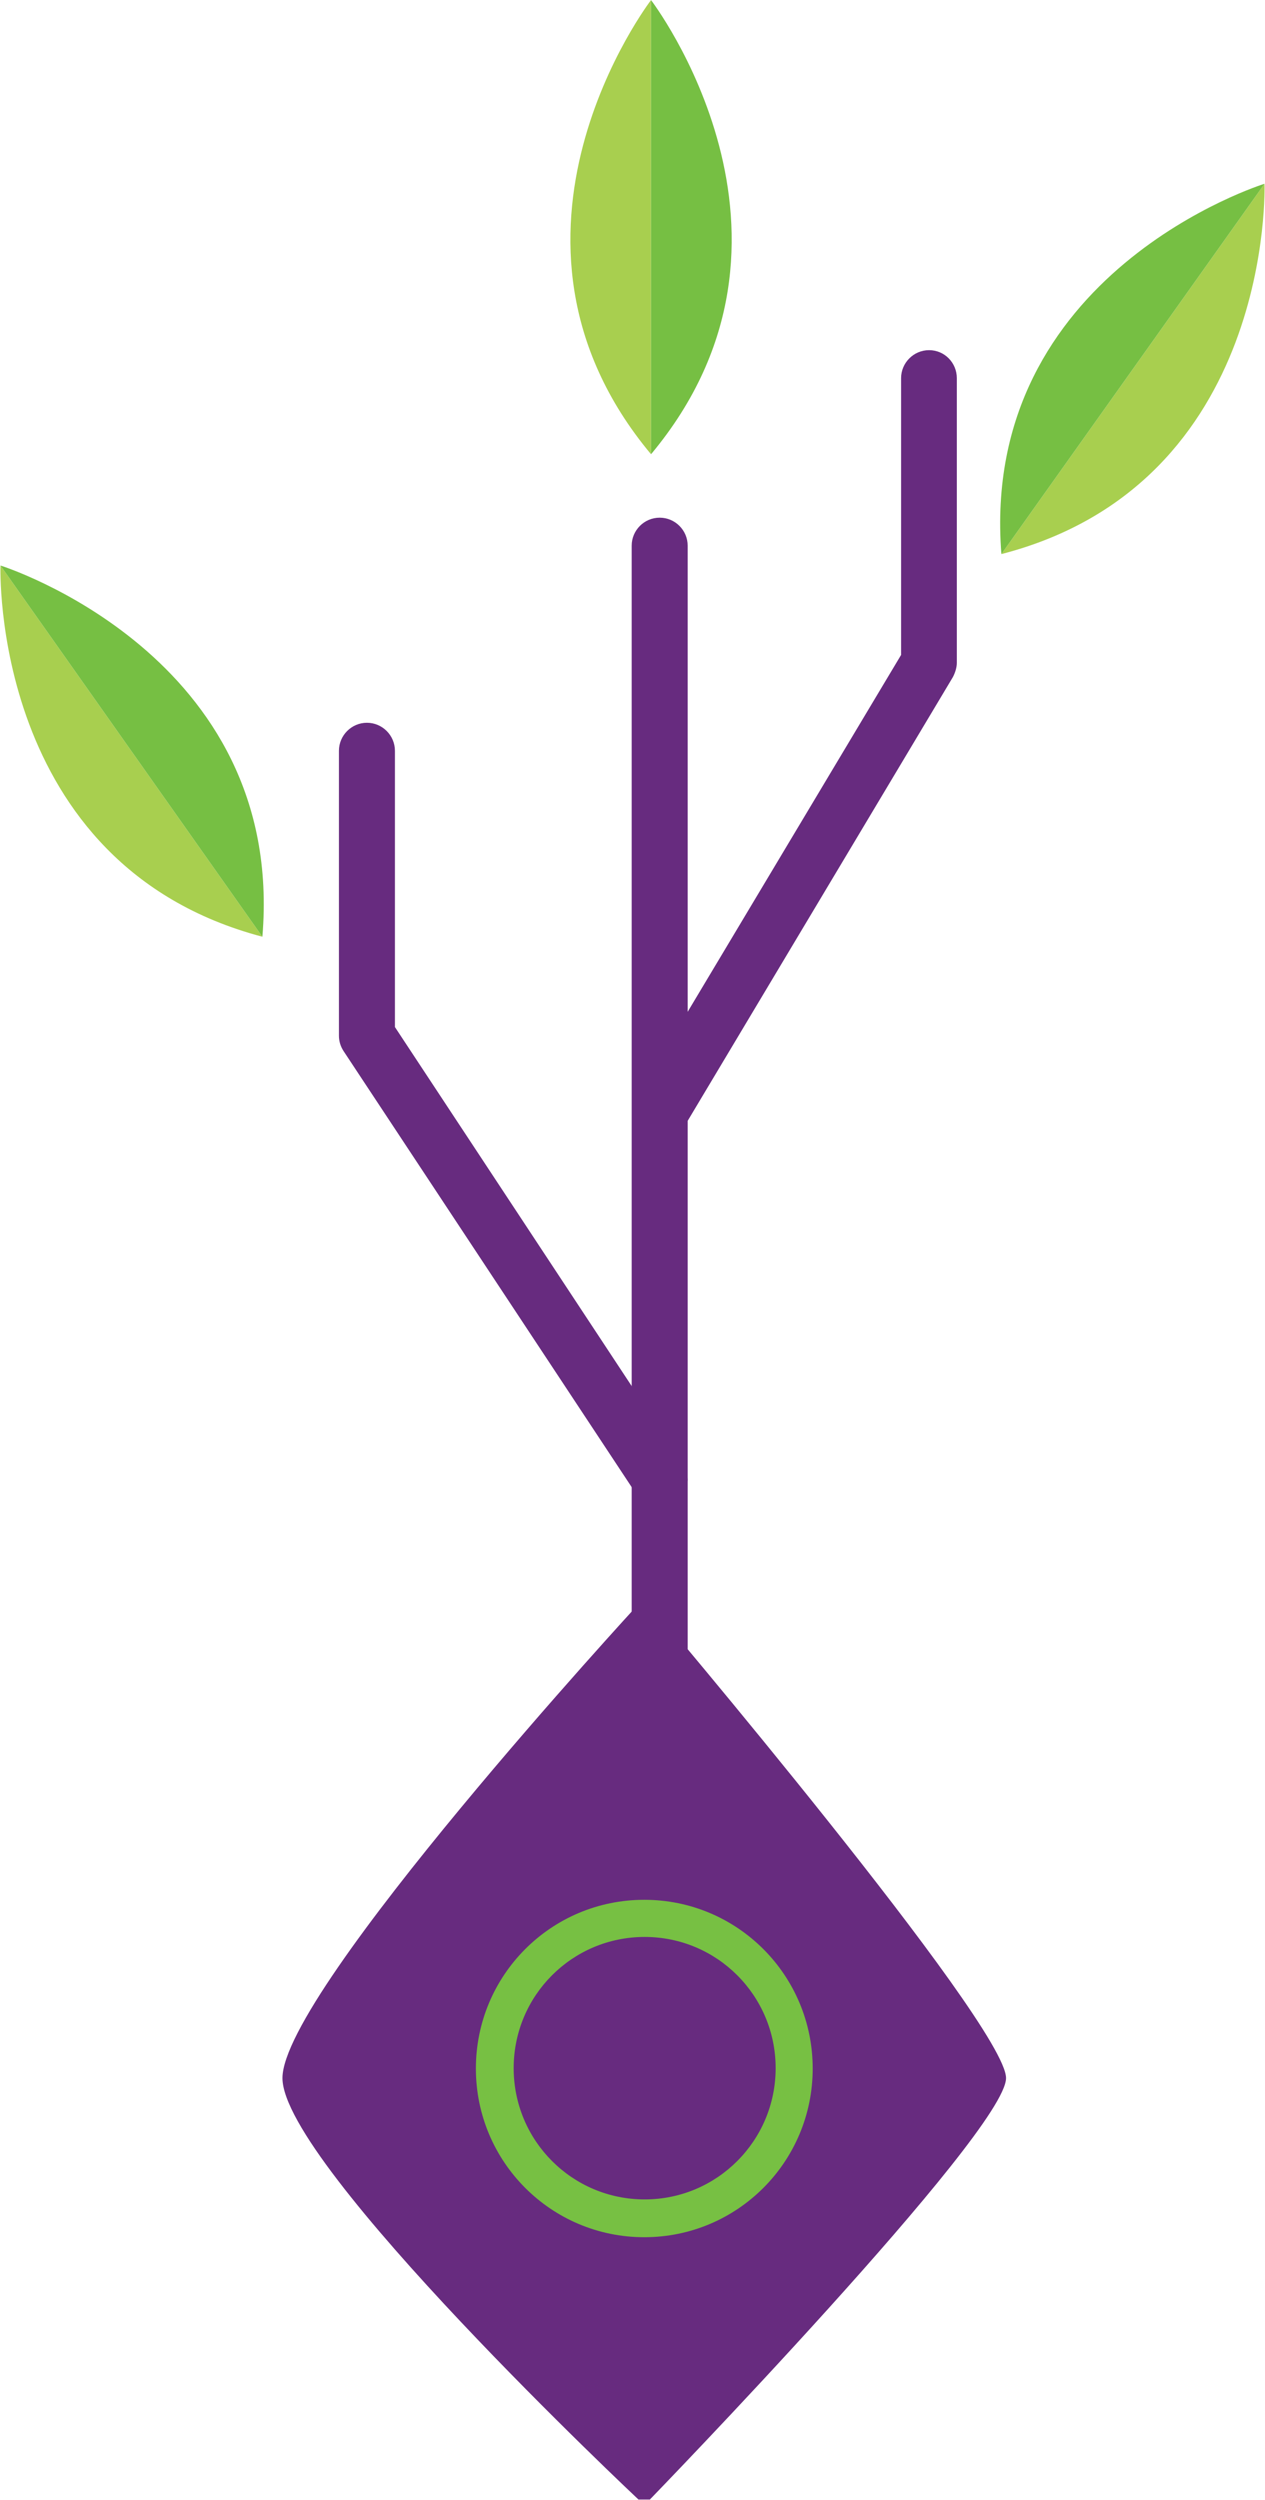
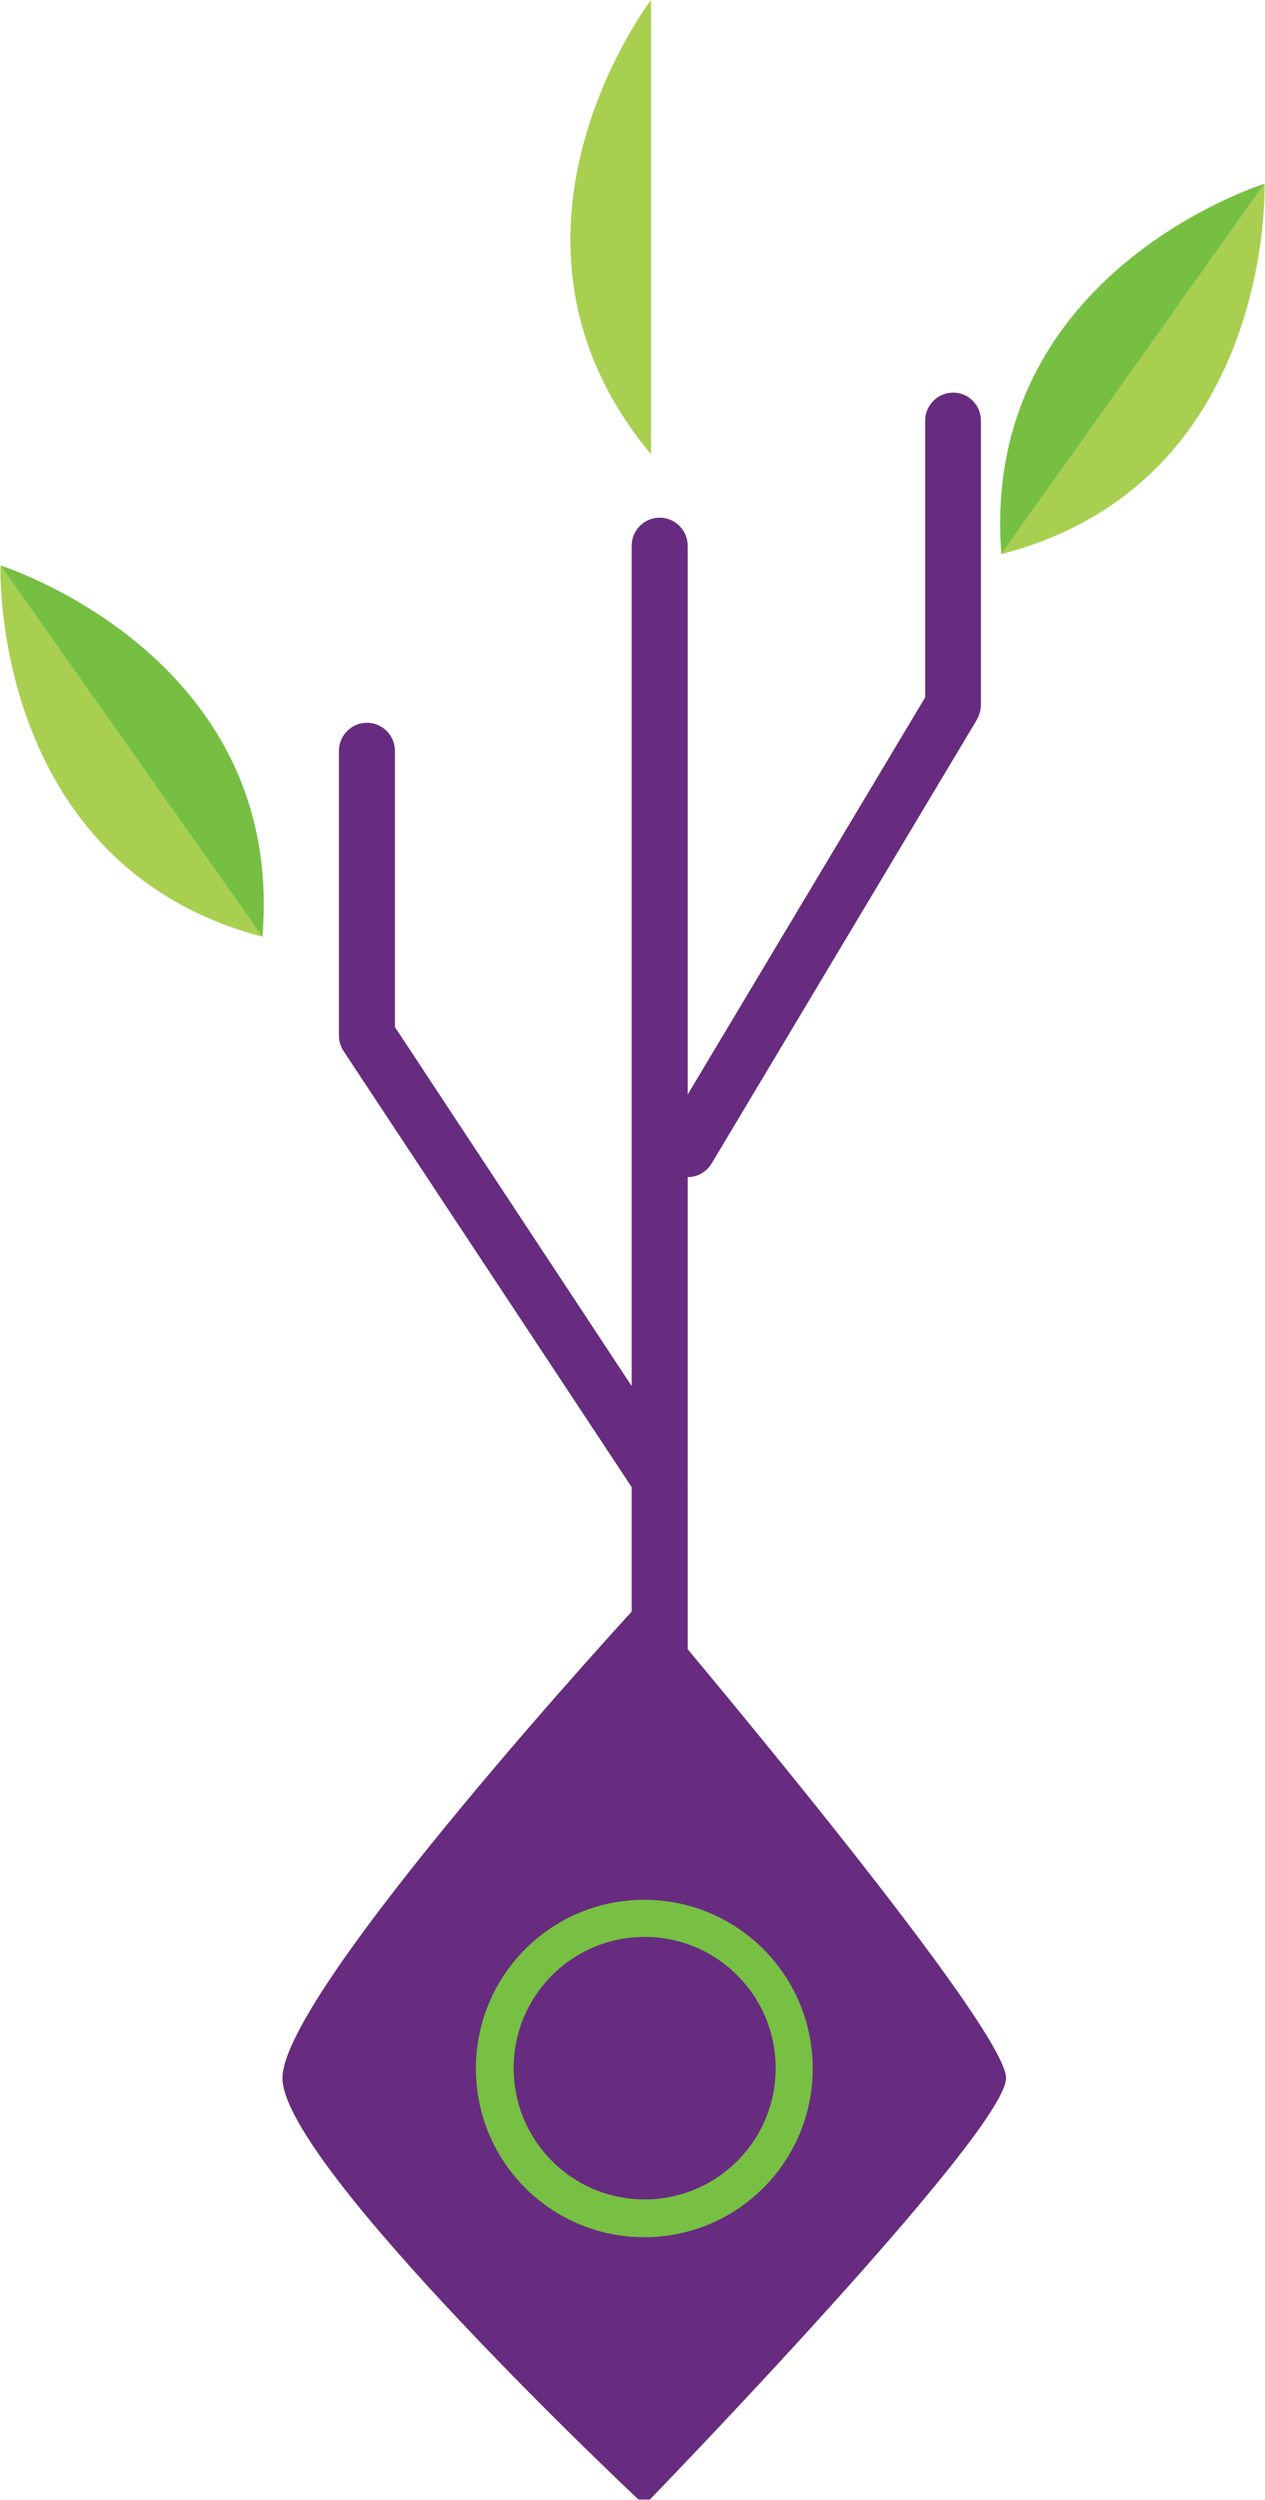
<svg xmlns="http://www.w3.org/2000/svg" version="1.2" viewBox="0 0 1550 3062" width="1550" height="3062">
  <style>.a{fill:#672b7f}.b{fill:#a8cf4f}.c{fill:#76bf43}.d{fill:#77c043}</style>
  <path class="a" d="m808.3 2472.5c-18.9 0-34.3-15.4-34.3-34.3v-1769.8c0-18.9 15.4-34.3 34.3-34.3 18.9 0 34.3 15.4 34.3 34.3v1769.8c0 18.9-15.4 34.3-34.3 34.3z" />
  <path class="a" d="m808.3 1846.5c-10.6 0-21.7-5.7-28-15.4l-359.3-543.6c-3.7-5.7-5.7-12-5.7-18.9v-349c0-18.8 15.4-34.3 34.3-34.3 18.9 0 34.3 15.5 34.3 34.3v338.4l353 535.1c10.6 16.3 6.3 37.2-9.7 47.7-5.8 3.5-12 5.7-18.9 5.7z" />
  <path class="b" d="m797.7 0.1c0 0-222.3 289.9 0 556.3" />
-   <path class="c" d="m797.7 0.1c0 0 222.4 289.9 0 556.3" />
  <path class="b" d="m0.6 692.7c0 0-13.2 366.4 320.9 454.7" />
  <path class="c" d="m0.6 692.7c0 0 349.8 109.5 320.9 454.7" />
-   <path class="a" d="m813.2 1389.8c-6.3 0-12-1.4-17.5-4.9-16-10-21.7-30.8-12-47.1l320.4-535.6v-339c0-18.9 15.5-34.3 34.3-34.3 18.9 0 34 15.4 34 34.3v348.7c0 5.7-2 12-4.8 17.4l-325 543.6c-6.3 10.6-17.4 16.9-29.4 16.9z" />
+   <path class="a" d="m813.2 1389.8l320.4-535.6v-339c0-18.9 15.5-34.3 34.3-34.3 18.9 0 34 15.4 34 34.3v348.7c0 5.7-2 12-4.8 17.4l-325 543.6c-6.3 10.6-17.4 16.9-29.4 16.9z" />
  <path class="b" d="m1549.4 225.1c0 0 12.6 367-322.4 453.6" />
  <path class="c" d="m1549.4 225.1c0 0-349.5 108.3-322.4 453.6" />
  <path class="a" d="m796.3 1964.9c0 0 436.4 514.7 436.4 580.5 0 66-436.4 516.2-436.4 516.2h-14c0 0-436.2-409.6-436.2-516.2 0-107.2 436.2-580.5 436.2-580.5" />
  <path fill-rule="evenodd" class="d" d="m789.4 2740.3c-114.1 0-206.3-92.4-206.3-206.6 0-114.3 92.2-206.7 206.3-206.7 114.2 0 206.4 92.4 206.4 206.7 0 114.2-92.2 206.6-206.4 206.6zm161-207.1c0-88.9-71.8-160.7-160.5-160.7-88.8 0-160.5 71.8-160.5 160.7 0 88.9 71.7 160.8 160.5 160.8 88.7 0 160.5-71.9 160.5-160.8z" />
</svg>